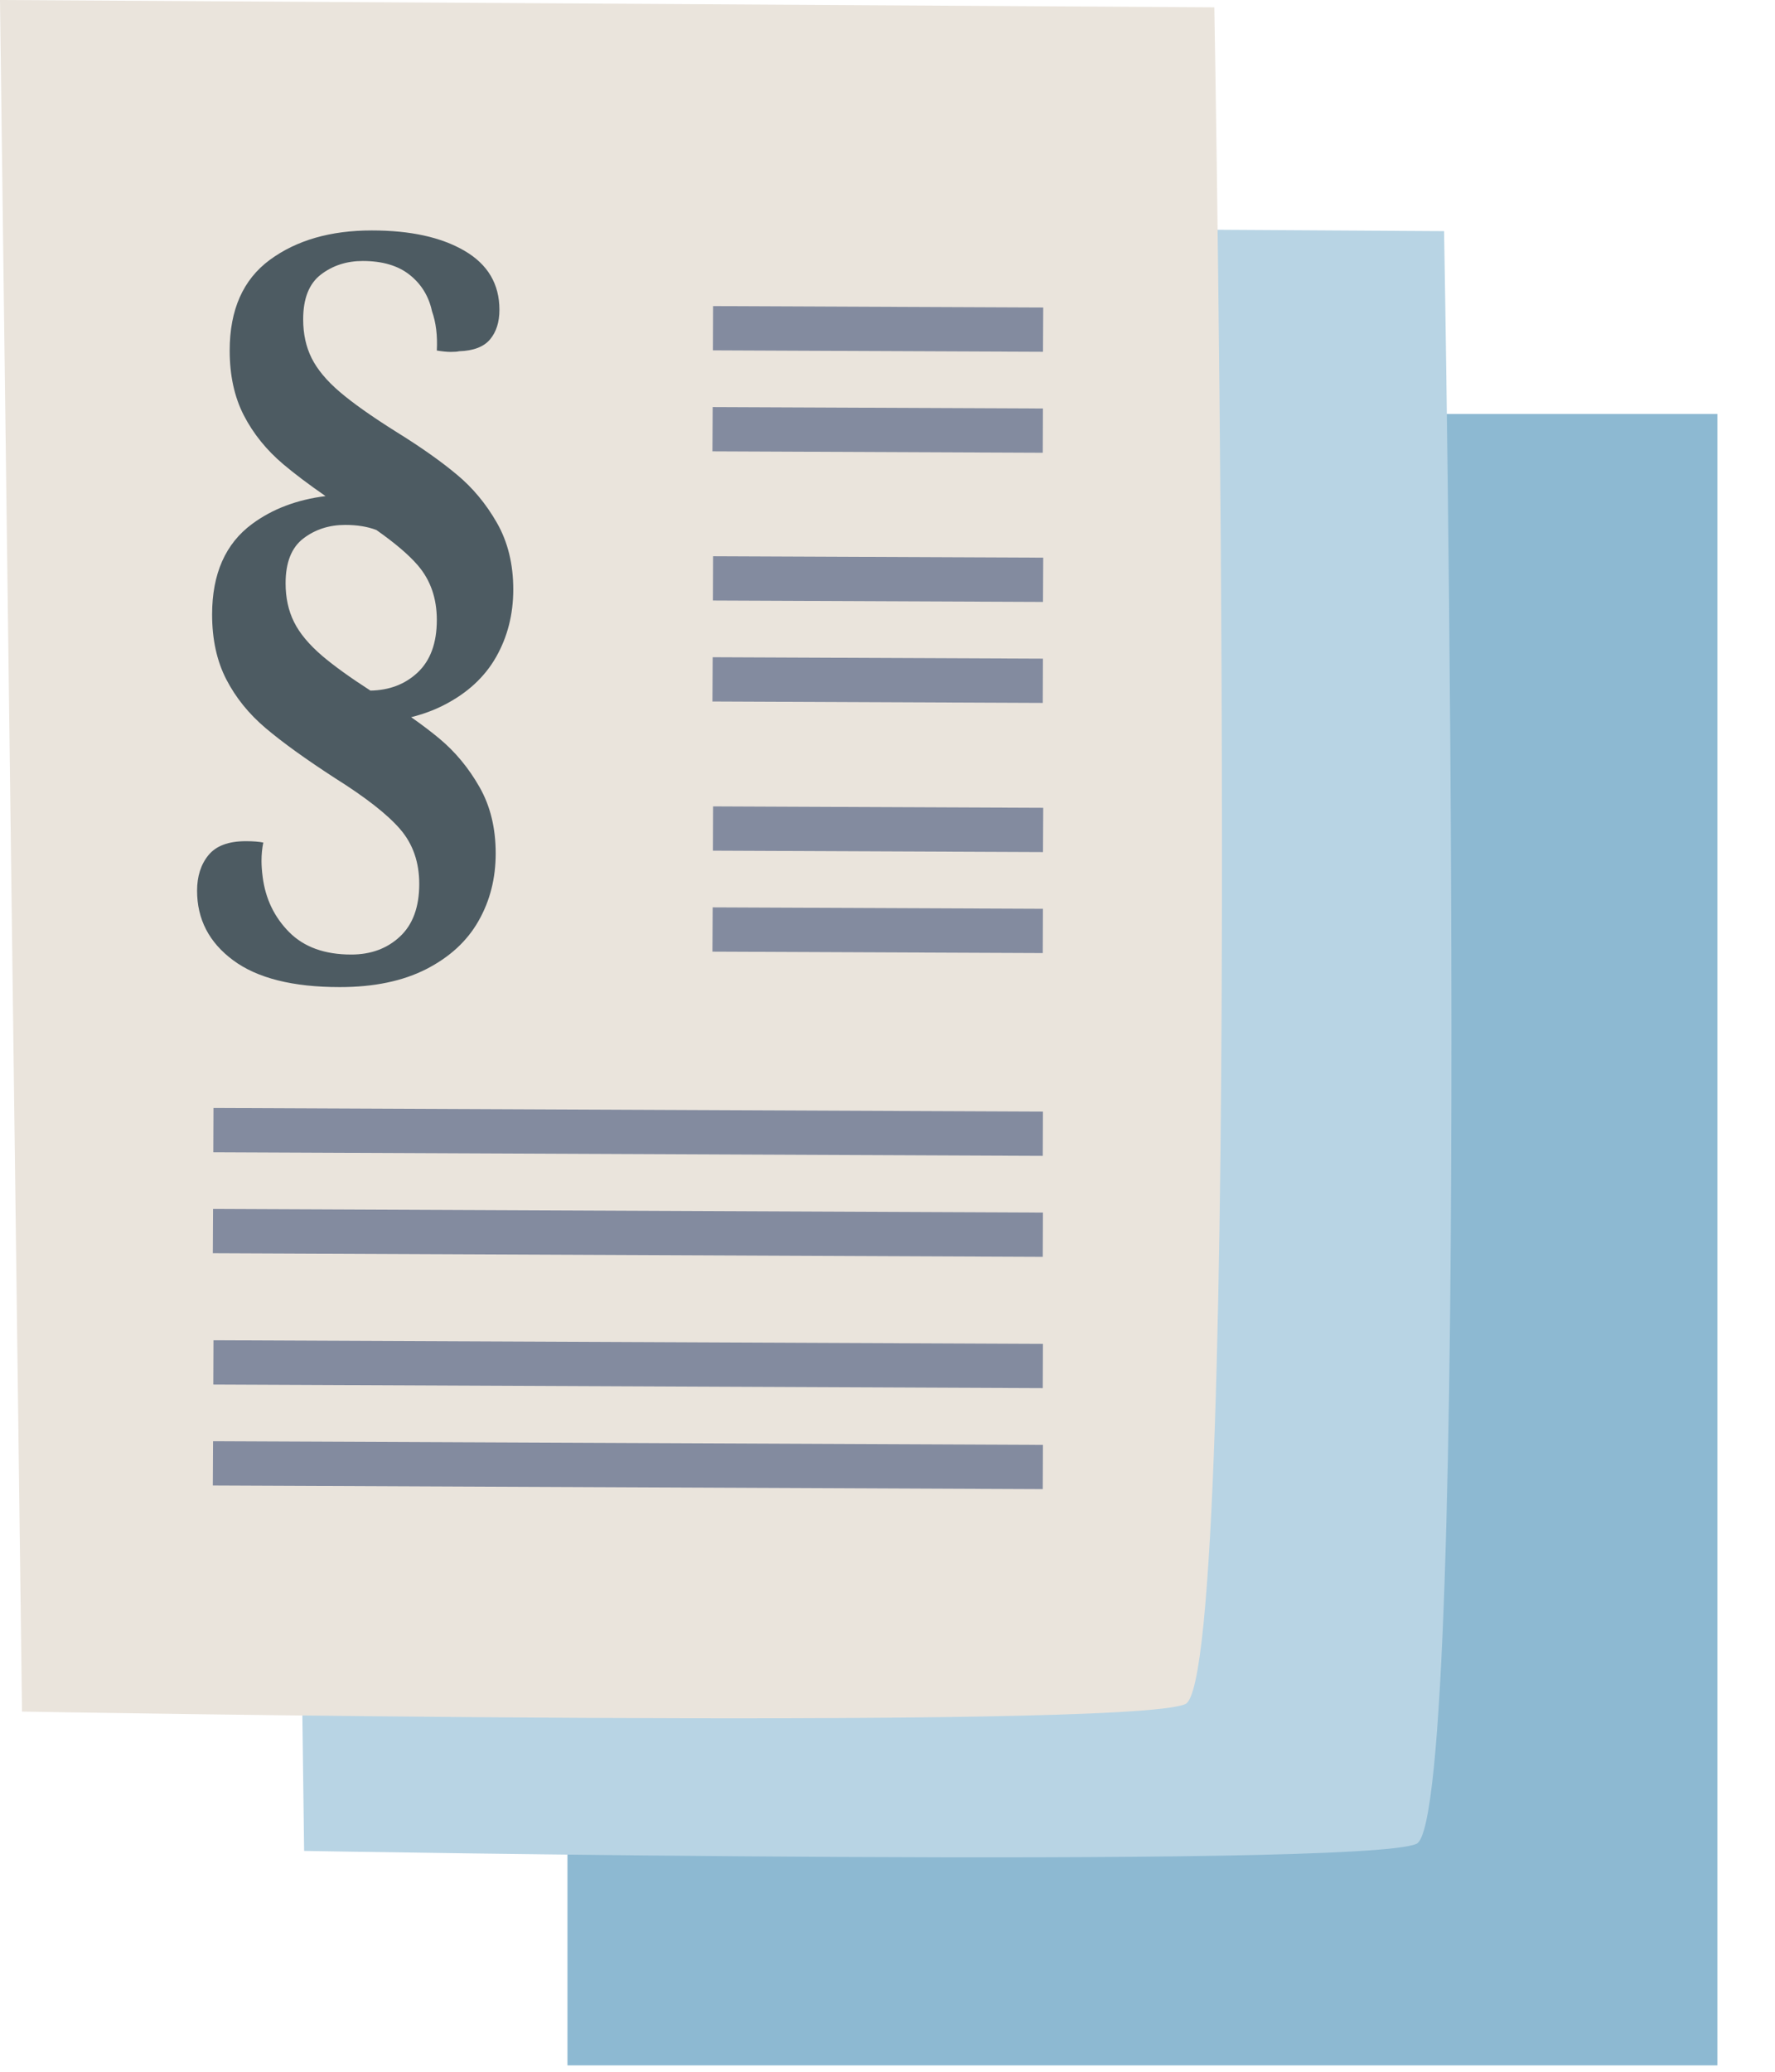
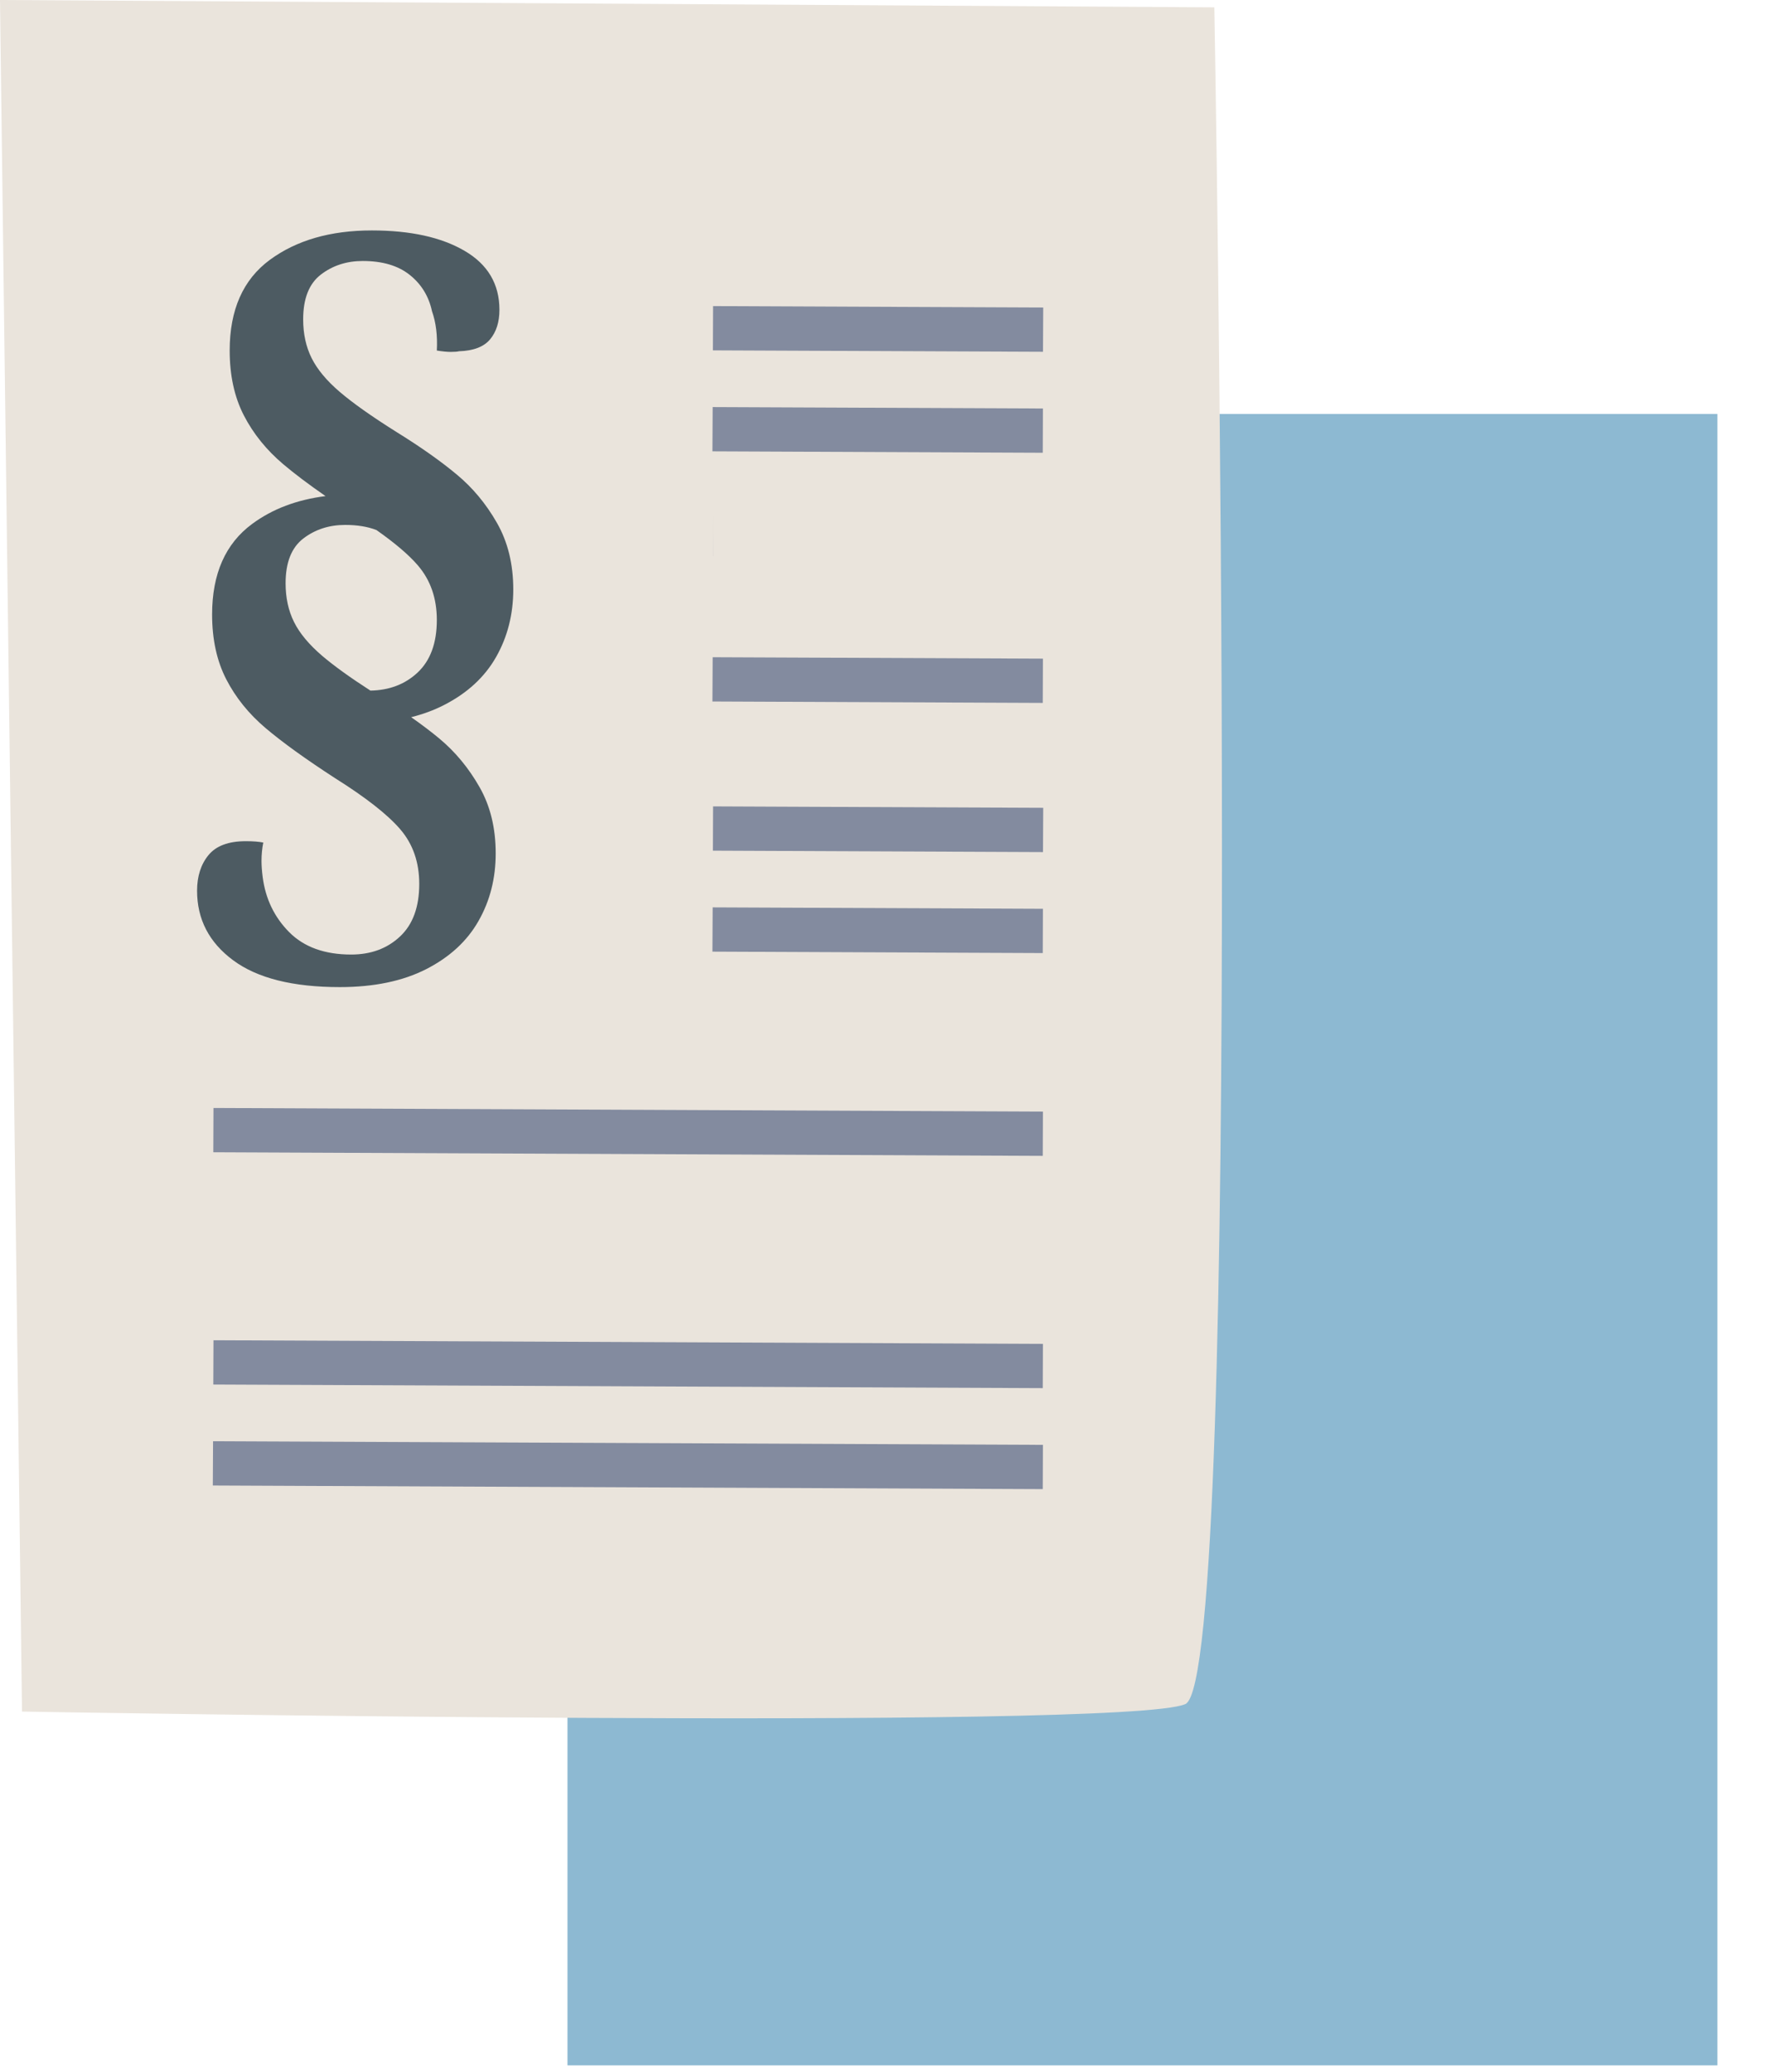
<svg xmlns="http://www.w3.org/2000/svg" xmlns:ns1="http://www.serif.com/" width="100%" height="100%" viewBox="0 0 30 35" version="1.1" xml:space="preserve" style="fill-rule:evenodd;clip-rule:evenodd;stroke-linejoin:round;stroke-miterlimit:2;">
  <g id="ankieta">
    <rect x="9.591" y="6.993" width="19.435" height="27.899" style="fill:#8db9d2;" />
-     <path id="Shape-1153" ns1:id="Shape 1153" d="M5.14,31.269c0,-0 17.848,0.312 18.801,-0.12c0.953,-0.431 0.466,-27.244 0.466,-27.244l-19.623,-0.119l0.356,27.483Z" style="fill:#b8d4e4;" />
    <path id="Shape-11531" ns1:id="Shape 1153" d="M0.372,28.915c0,-0 18.666,0.327 19.663,-0.127c0.996,-0.454 0.489,-28.664 0.489,-28.664l-20.524,-0.124l0.372,28.915Z" style="fill:#eae4dc;" />
    <path id="Shape-1155-copy-2" ns1:id="Shape 1155 copy 2" d="M12.052,5.171l5.58,0.024l-0.004,0.748l-5.579,-0.024l0.003,-0.748Z" style="fill:#838b9f;" />
    <path id="Shape-1155-copy-3" ns1:id="Shape 1155 copy 3" d="M12.045,6.877l5.582,0.024l-0.003,0.748l-5.583,-0.024l0.004,-0.748Z" style="fill:#838b9f;" />
-     <path id="Shape-1155-copy-21" ns1:id="Shape 1155 copy 2" d="M12.052,9.397l5.58,0.024l-0.004,0.748l-5.579,-0.024l0.003,-0.748Z" style="fill:#838b9f;" />
+     <path id="Shape-1155-copy-21" ns1:id="Shape 1155 copy 2" d="M12.052,9.397l5.58,0.024l-5.579,-0.024l0.003,-0.748Z" style="fill:#838b9f;" />
    <path id="Shape-1155-copy-31" ns1:id="Shape 1155 copy 3" d="M12.045,11.103l5.582,0.024l-0.003,0.748l-5.583,-0.024l0.004,-0.748Z" style="fill:#838b9f;" />
    <path id="Shape-1155-copy-22" ns1:id="Shape 1155 copy 2" d="M12.052,13.623l5.58,0.024l-0.004,0.748l-5.579,-0.024l0.003,-0.748Z" style="fill:#838b9f;" />
    <path id="Shape-1155-copy-32" ns1:id="Shape 1155 copy 3" d="M12.045,15.329l5.582,0.024l-0.003,0.748l-5.583,-0.024l0.004,-0.748Z" style="fill:#838b9f;" />
    <path id="Shape-1155-copy-23" ns1:id="Shape 1155 copy 2" d="M3.608,18.718l14.019,0.061l-0.003,0.748l-14.019,-0.061l0.003,-0.748Z" style="fill:#838b9f;" />
-     <path id="Shape-1155-copy-33" ns1:id="Shape 1155 copy 3" d="M3.601,20.424l14.026,0.061l-0.003,0.748l-14.027,-0.061l0.004,-0.748Z" style="fill:#838b9f;" />
    <path id="Shape-1155-copy-24" ns1:id="Shape 1155 copy 2" d="M3.608,22.642l14.019,0.061l-0.003,0.748l-14.019,-0.061l0.003,-0.748Z" style="fill:#838b9f;" />
    <path id="Shape-1155-copy-34" ns1:id="Shape 1155 copy 3" d="M3.601,24.348l14.026,0.061l-0.003,0.748l-14.027,-0.061l0.004,-0.748Z" style="fill:#838b9f;" />
    <path d="M5.502,8.381c-0.285,-0.197 -0.523,-0.377 -0.714,-0.538c-0.285,-0.241 -0.507,-0.516 -0.667,-0.826c-0.159,-0.309 -0.239,-0.674 -0.239,-1.095c0,-0.688 0.226,-1.198 0.677,-1.531c0.451,-0.332 1.026,-0.498 1.725,-0.498c0.651,-0 1.173,0.114 1.567,0.344c0.393,0.229 0.59,0.561 0.59,0.997c-0,0.207 -0.053,0.373 -0.158,0.499c-0.105,0.126 -0.28,0.193 -0.524,0.201c-0.027,0.007 -0.074,0.011 -0.142,0.011c-0.061,0 -0.139,-0.008 -0.234,-0.023c0.013,-0.252 -0.014,-0.474 -0.082,-0.665c-0.054,-0.252 -0.18,-0.457 -0.376,-0.613c-0.197,-0.157 -0.462,-0.235 -0.794,-0.235c-0.271,-0 -0.507,0.076 -0.707,0.229c-0.2,0.153 -0.3,0.405 -0.3,0.757c-0,0.244 0.047,0.462 0.142,0.653c0.095,0.191 0.254,0.383 0.478,0.574c0.224,0.191 0.543,0.416 0.957,0.676c0.407,0.252 0.746,0.491 1.017,0.717c0.272,0.225 0.499,0.499 0.682,0.82c0.183,0.321 0.275,0.695 0.275,1.123c0,0.421 -0.097,0.801 -0.29,1.141c-0.193,0.34 -0.488,0.612 -0.885,0.814c-0.168,0.086 -0.351,0.153 -0.551,0.203c0.176,0.123 0.333,0.242 0.473,0.358c0.271,0.225 0.498,0.499 0.681,0.82c0.184,0.321 0.275,0.695 0.275,1.123c0,0.421 -0.096,0.801 -0.29,1.141c-0.193,0.341 -0.488,0.612 -0.885,0.815c-0.397,0.202 -0.884,0.303 -1.46,0.303c-0.794,0 -1.395,-0.151 -1.802,-0.453c-0.407,-0.301 -0.61,-0.693 -0.61,-1.175c-0,-0.244 0.064,-0.445 0.193,-0.602c0.129,-0.157 0.339,-0.235 0.631,-0.235c0.122,0 0.221,0.008 0.295,0.023c-0.02,0.099 -0.03,0.203 -0.03,0.31c-0,0.076 0.006,0.168 0.02,0.275c0.048,0.367 0.197,0.676 0.448,0.929c0.251,0.252 0.6,0.378 1.048,0.378c0.332,-0 0.607,-0.101 0.824,-0.304c0.217,-0.202 0.326,-0.499 0.326,-0.889c-0,-0.366 -0.107,-0.674 -0.321,-0.923c-0.213,-0.248 -0.581,-0.537 -1.104,-0.865c-0.495,-0.321 -0.885,-0.602 -1.17,-0.843c-0.285,-0.241 -0.507,-0.516 -0.667,-0.826c-0.159,-0.309 -0.239,-0.674 -0.239,-1.095c0,-0.688 0.226,-1.198 0.677,-1.53c0.342,-0.253 0.756,-0.409 1.24,-0.47Zm0.86,0.573c-0.151,-0.058 -0.327,-0.086 -0.528,-0.086c-0.271,-0 -0.507,0.076 -0.707,0.229c-0.2,0.153 -0.3,0.405 -0.3,0.757c-0,0.244 0.047,0.462 0.142,0.653c0.095,0.192 0.255,0.383 0.478,0.574c0.198,0.168 0.469,0.364 0.814,0.586c0.32,-0.006 0.585,-0.107 0.796,-0.304c0.217,-0.203 0.326,-0.499 0.326,-0.889c-0,-0.367 -0.107,-0.674 -0.321,-0.923c-0.153,-0.178 -0.387,-0.377 -0.7,-0.597Z" style="fill:#4d5b62;fill-rule:nonzero;" />
  </g>
</svg>